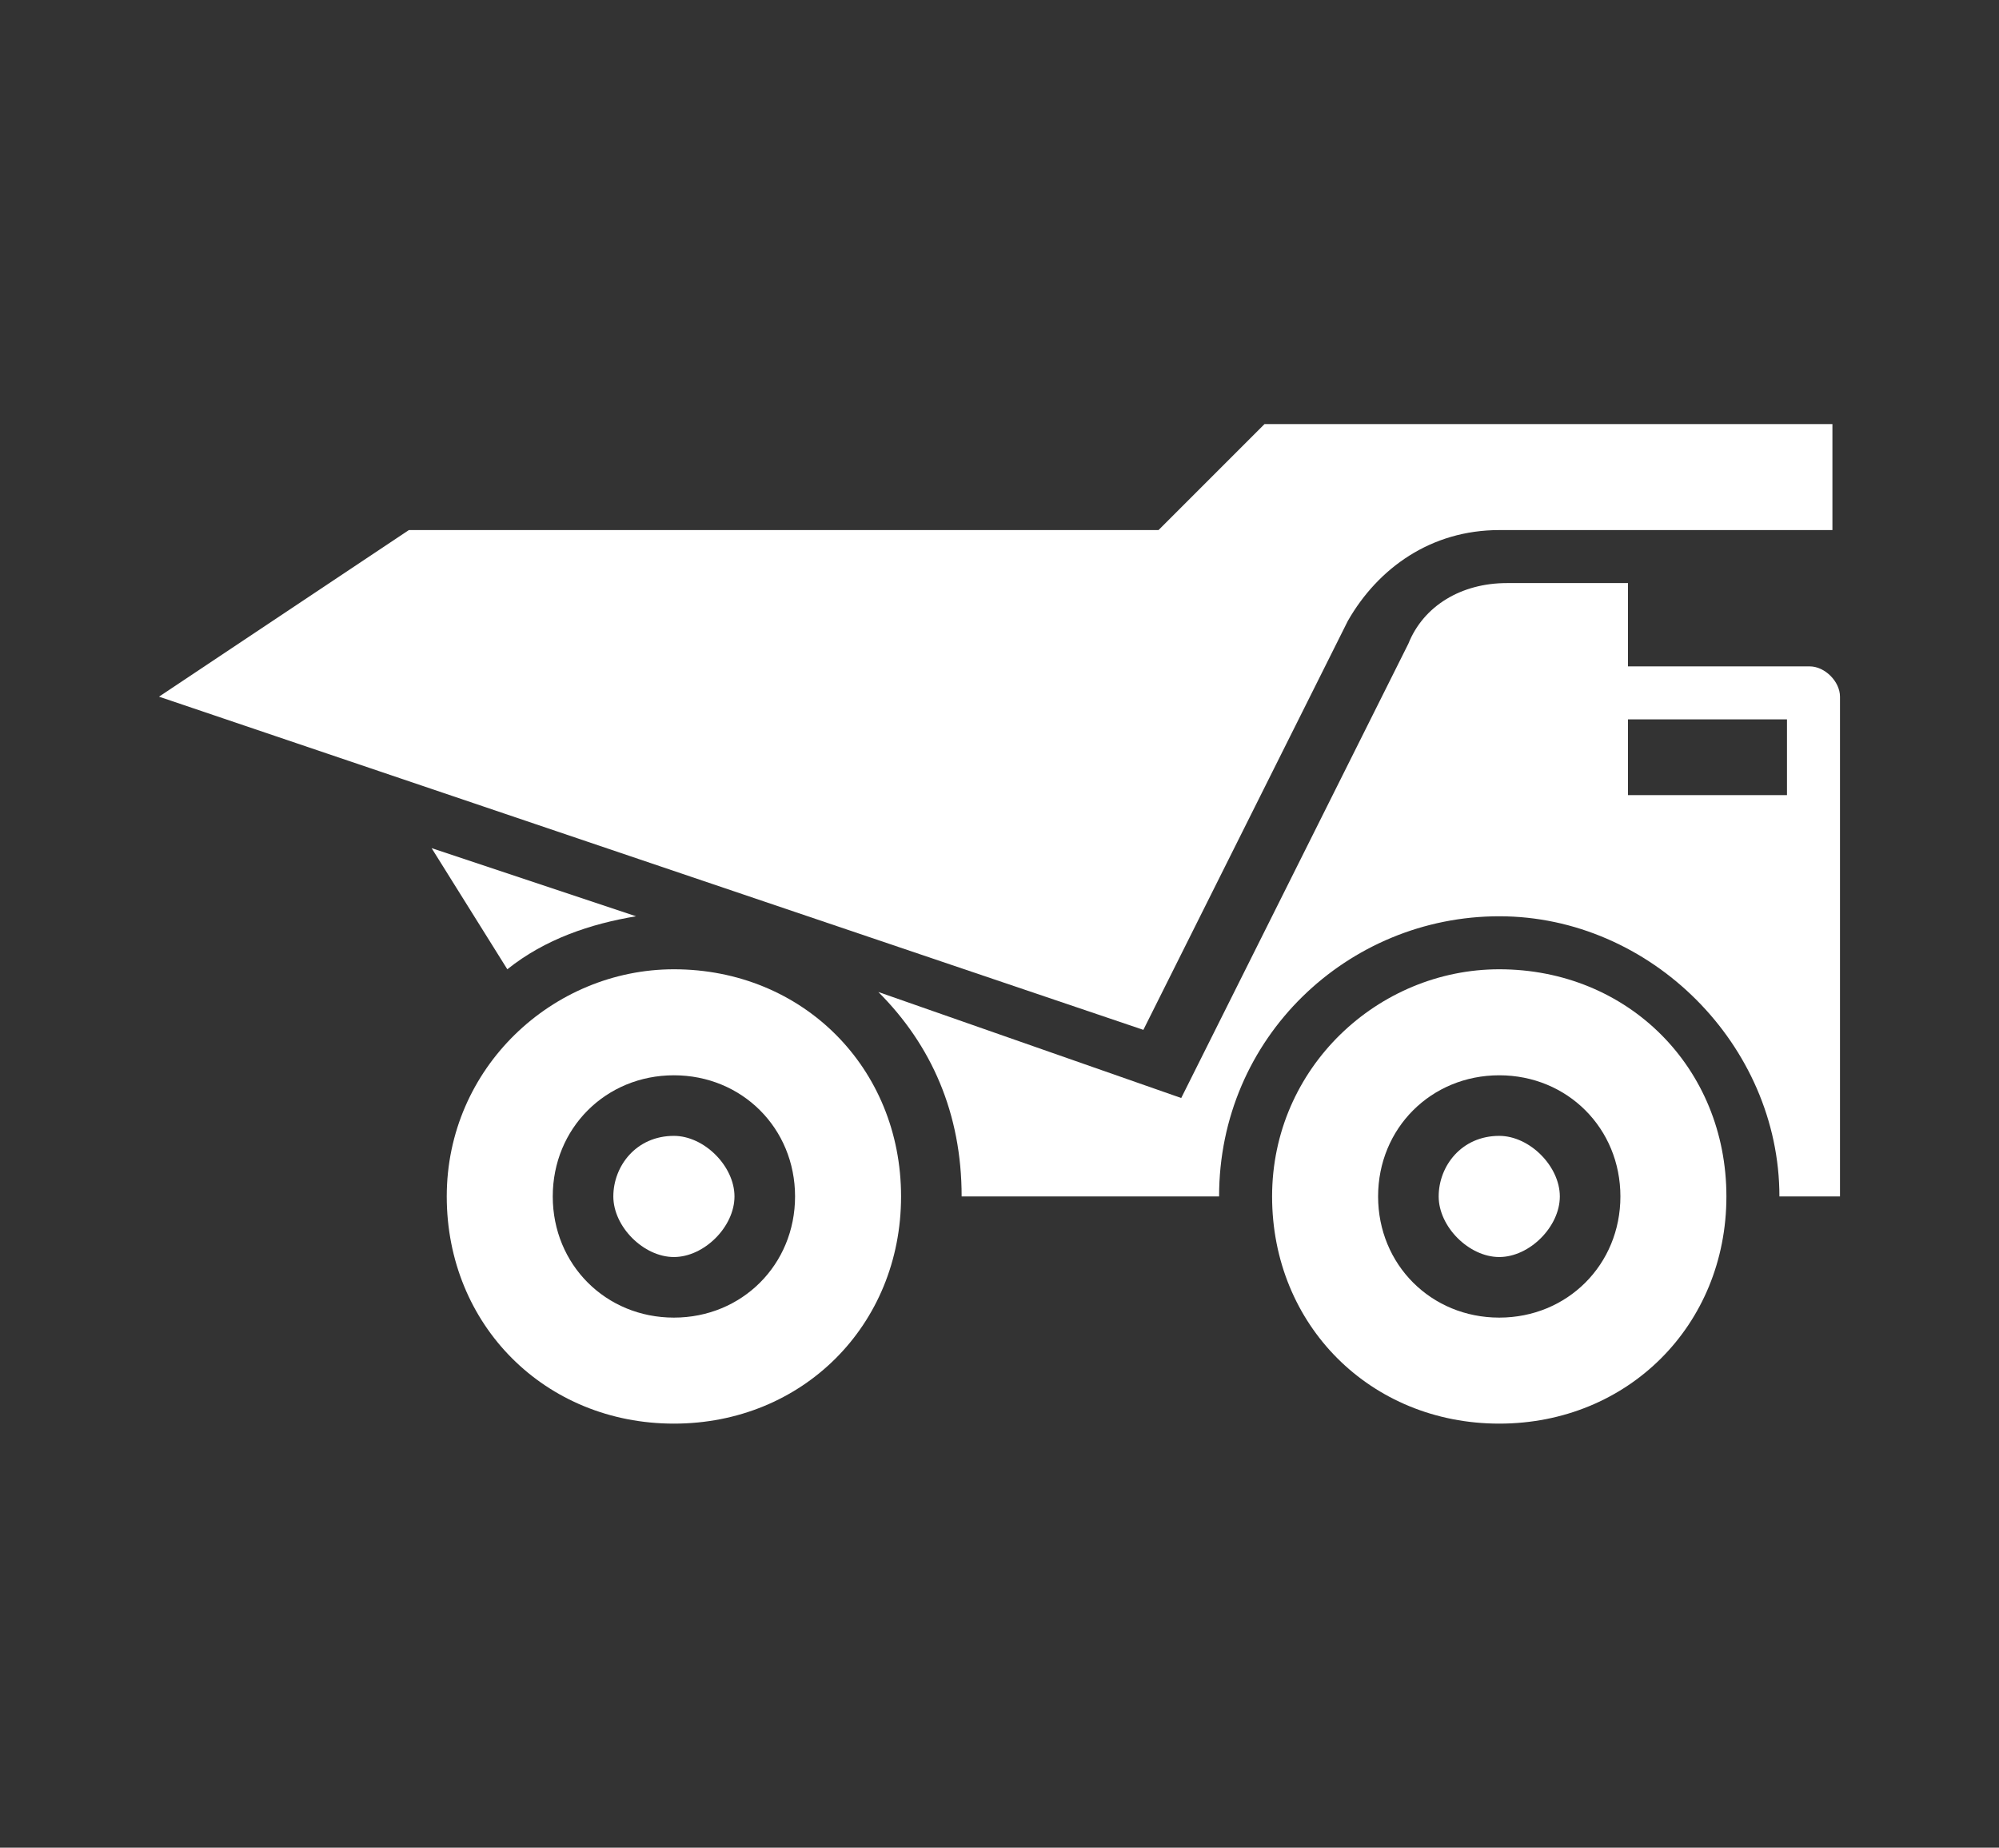
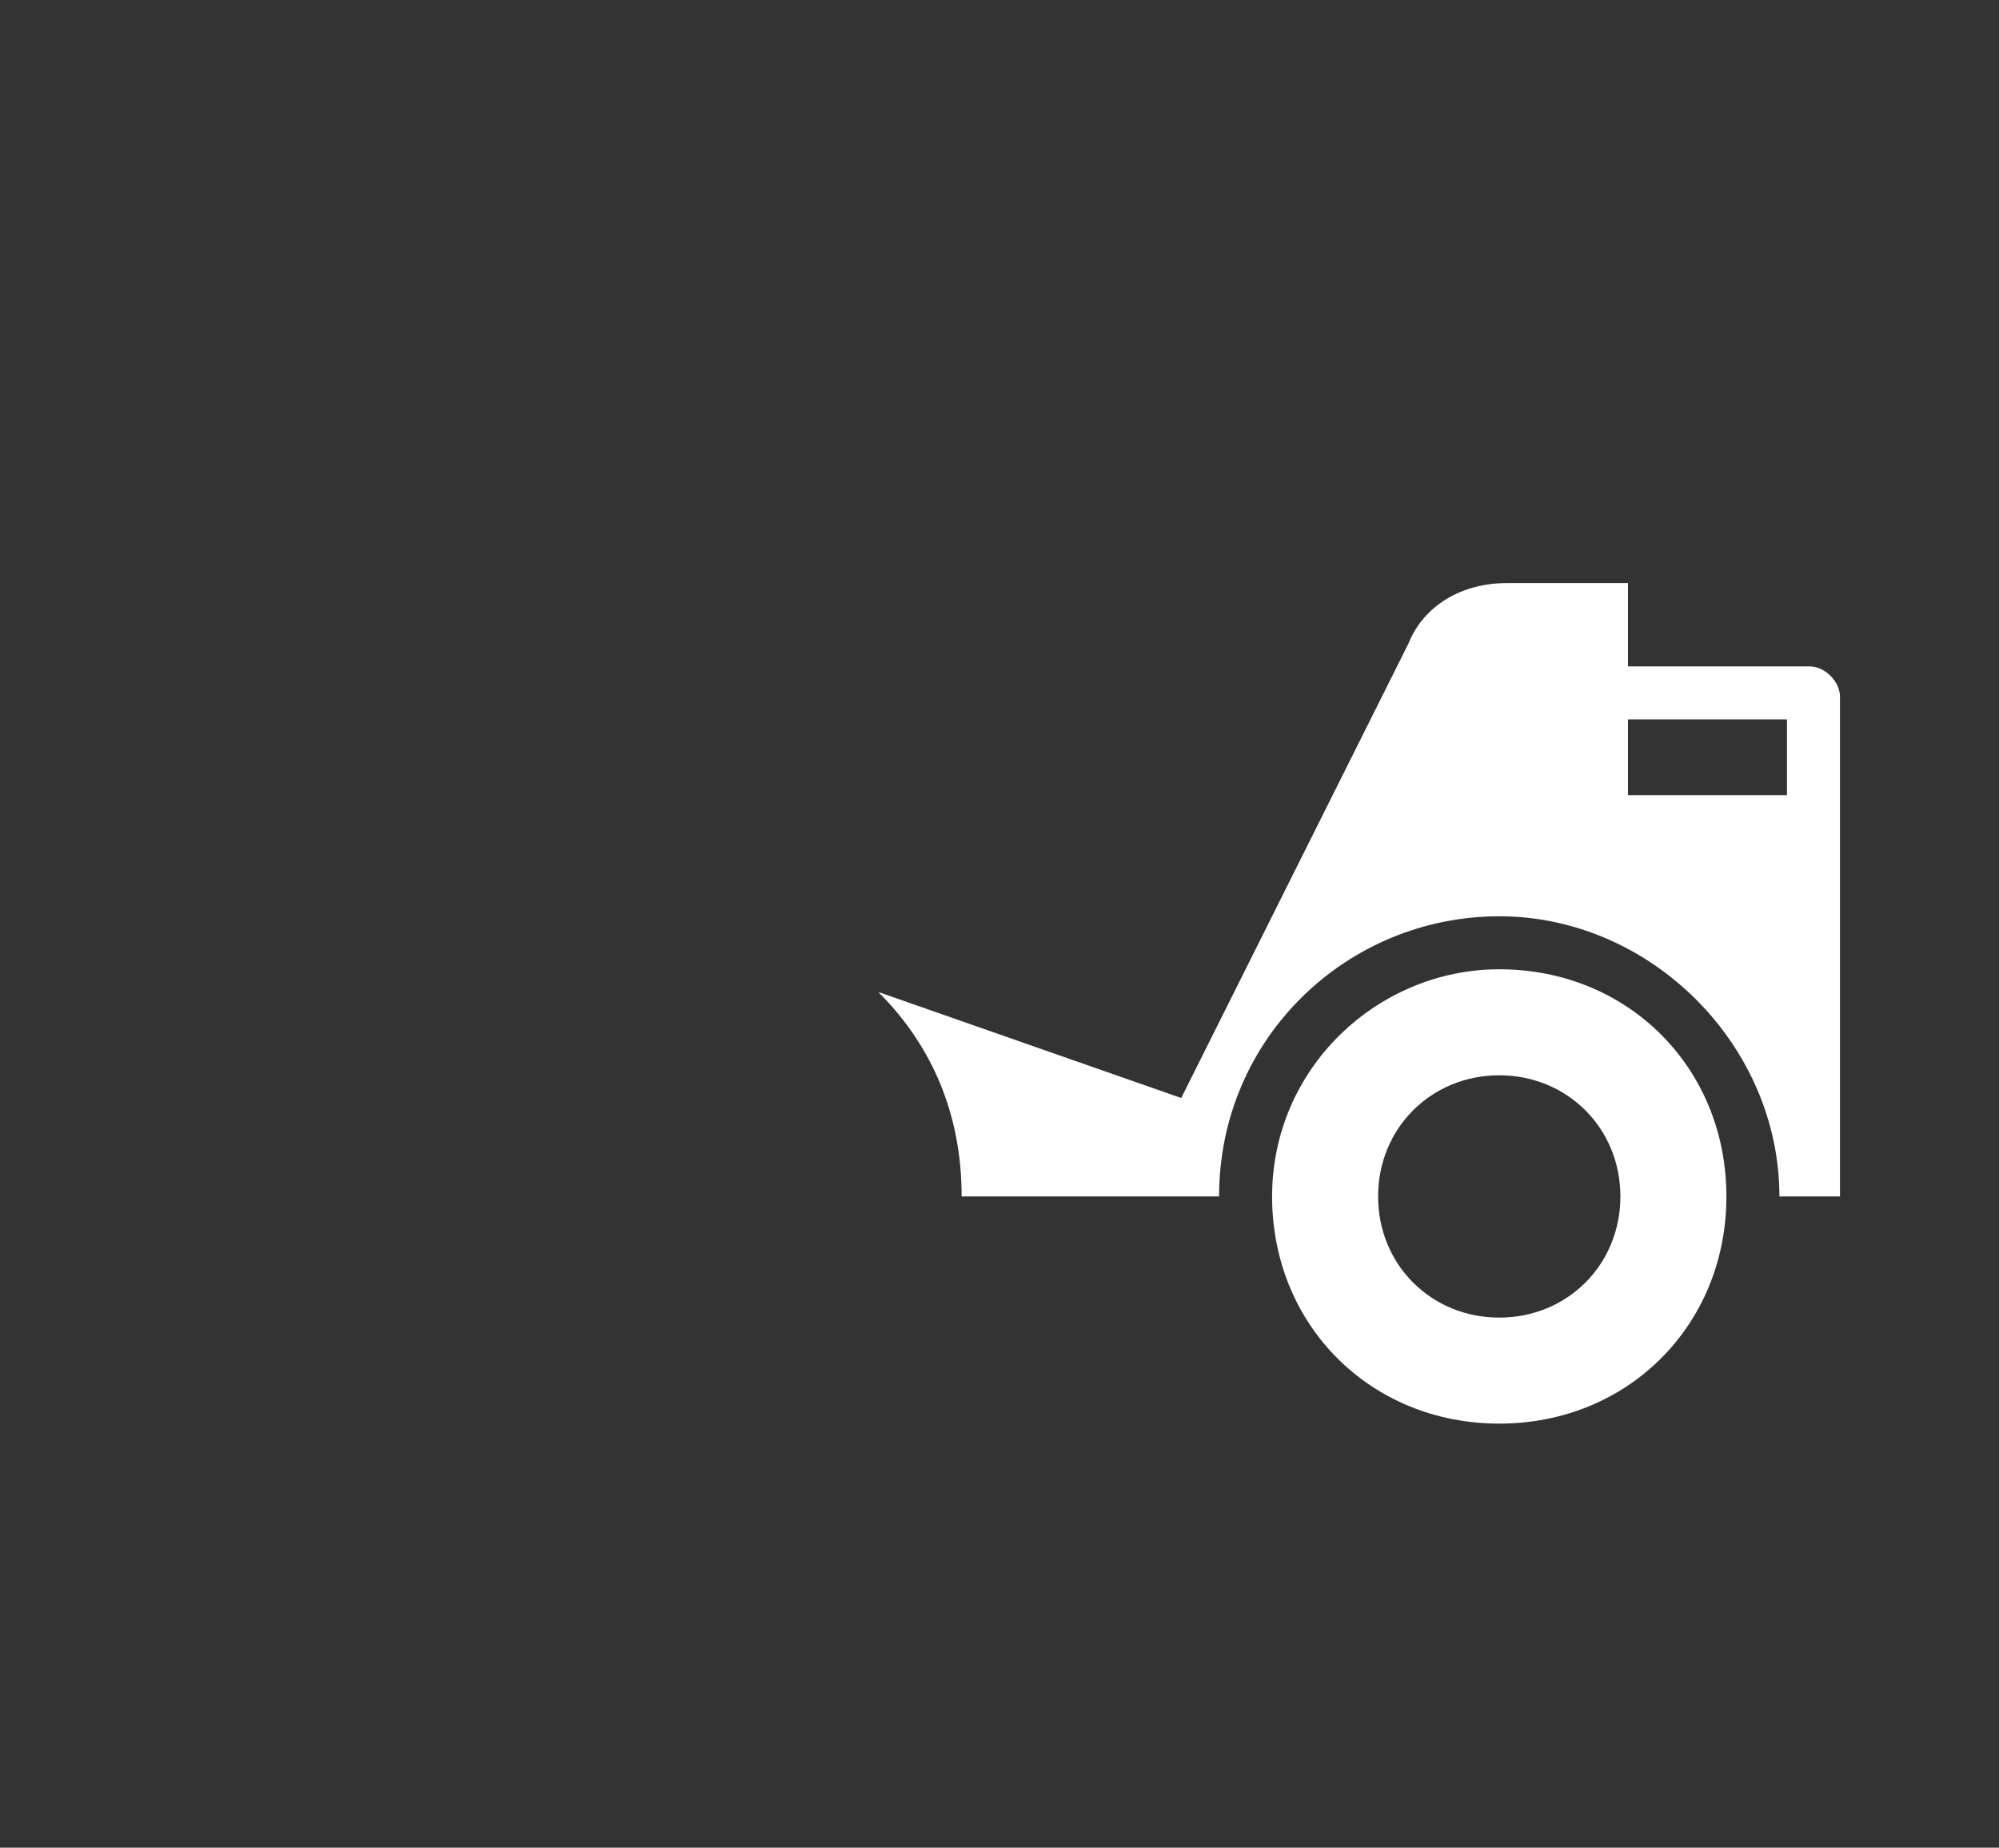
<svg xmlns="http://www.w3.org/2000/svg" version="1.1" viewBox="0 0 26.4 24.4">
  <rect x="0" y="0" width="26.4" height="24.4" fill="#333333" stroke="none" />
  <defs>
    <style>
      .cls-1 {
        fill: #fff;
      }
    </style>
  </defs>
  <g>
    <g id="Laag_1">
      <g>
-         <path class="cls-1" d="M8.9,15c-.5,0-.8.4-.8.8s.4.8.8.8.8-.4.8-.8-.4-.8-.8-.8Z" />
-         <path class="cls-1" d="M8.9,12.8c-1.6,0-3,1.3-3,3s1.3,3,3,3,3-1.3,3-3-1.3-3-3-3ZM8.9,17.4c-.9,0-1.6-.7-1.6-1.6s.7-1.6,1.6-1.6,1.6.7,1.6,1.6-.7,1.6-1.6,1.6Z" />
        <path class="cls-1" d="M19.8,12.8c-1.6,0-3,1.3-3,3s1.3,3,3,3,3-1.3,3-3-1.3-3-3-3ZM19.8,17.4c-.9,0-1.6-.7-1.6-1.6s.7-1.6,1.6-1.6,1.6.7,1.6,1.6-.7,1.6-1.6,1.6Z" />
-         <path class="cls-1" d="M19.8,15c-.5,0-.8.4-.8.8s.4.8.8.8.8-.4.8-.8-.4-.8-.8-.8Z" />
-         <path class="cls-1" d="M2.1,9.2l13,4.4,2.7-5.4c.4-.7,1.1-1.2,2-1.2h4.4v-1.4h-7.5l-1.4,1.4H5.4l-3.3,2.2Z" />
-         <path class="cls-1" d="M8.4,12.1l-2.7-.9,1,1.6c.5-.4,1.1-.6,1.7-.7Z" />
        <path class="cls-1" d="M23.9,8.8h-2.4v-1.1h-1.6c-.6,0-1.1.3-1.3.8l-3,6-4-1.4c.7.7,1.1,1.6,1.1,2.7h3.4c0-2.1,1.7-3.7,3.7-3.7s3.7,1.7,3.7,3.7h.8v-6.6c0-.2-.2-.4-.4-.4ZM23.6,10.5h-2.1v-1h2.1v1Z" />
      </g>
    </g>
  </g>
</svg>